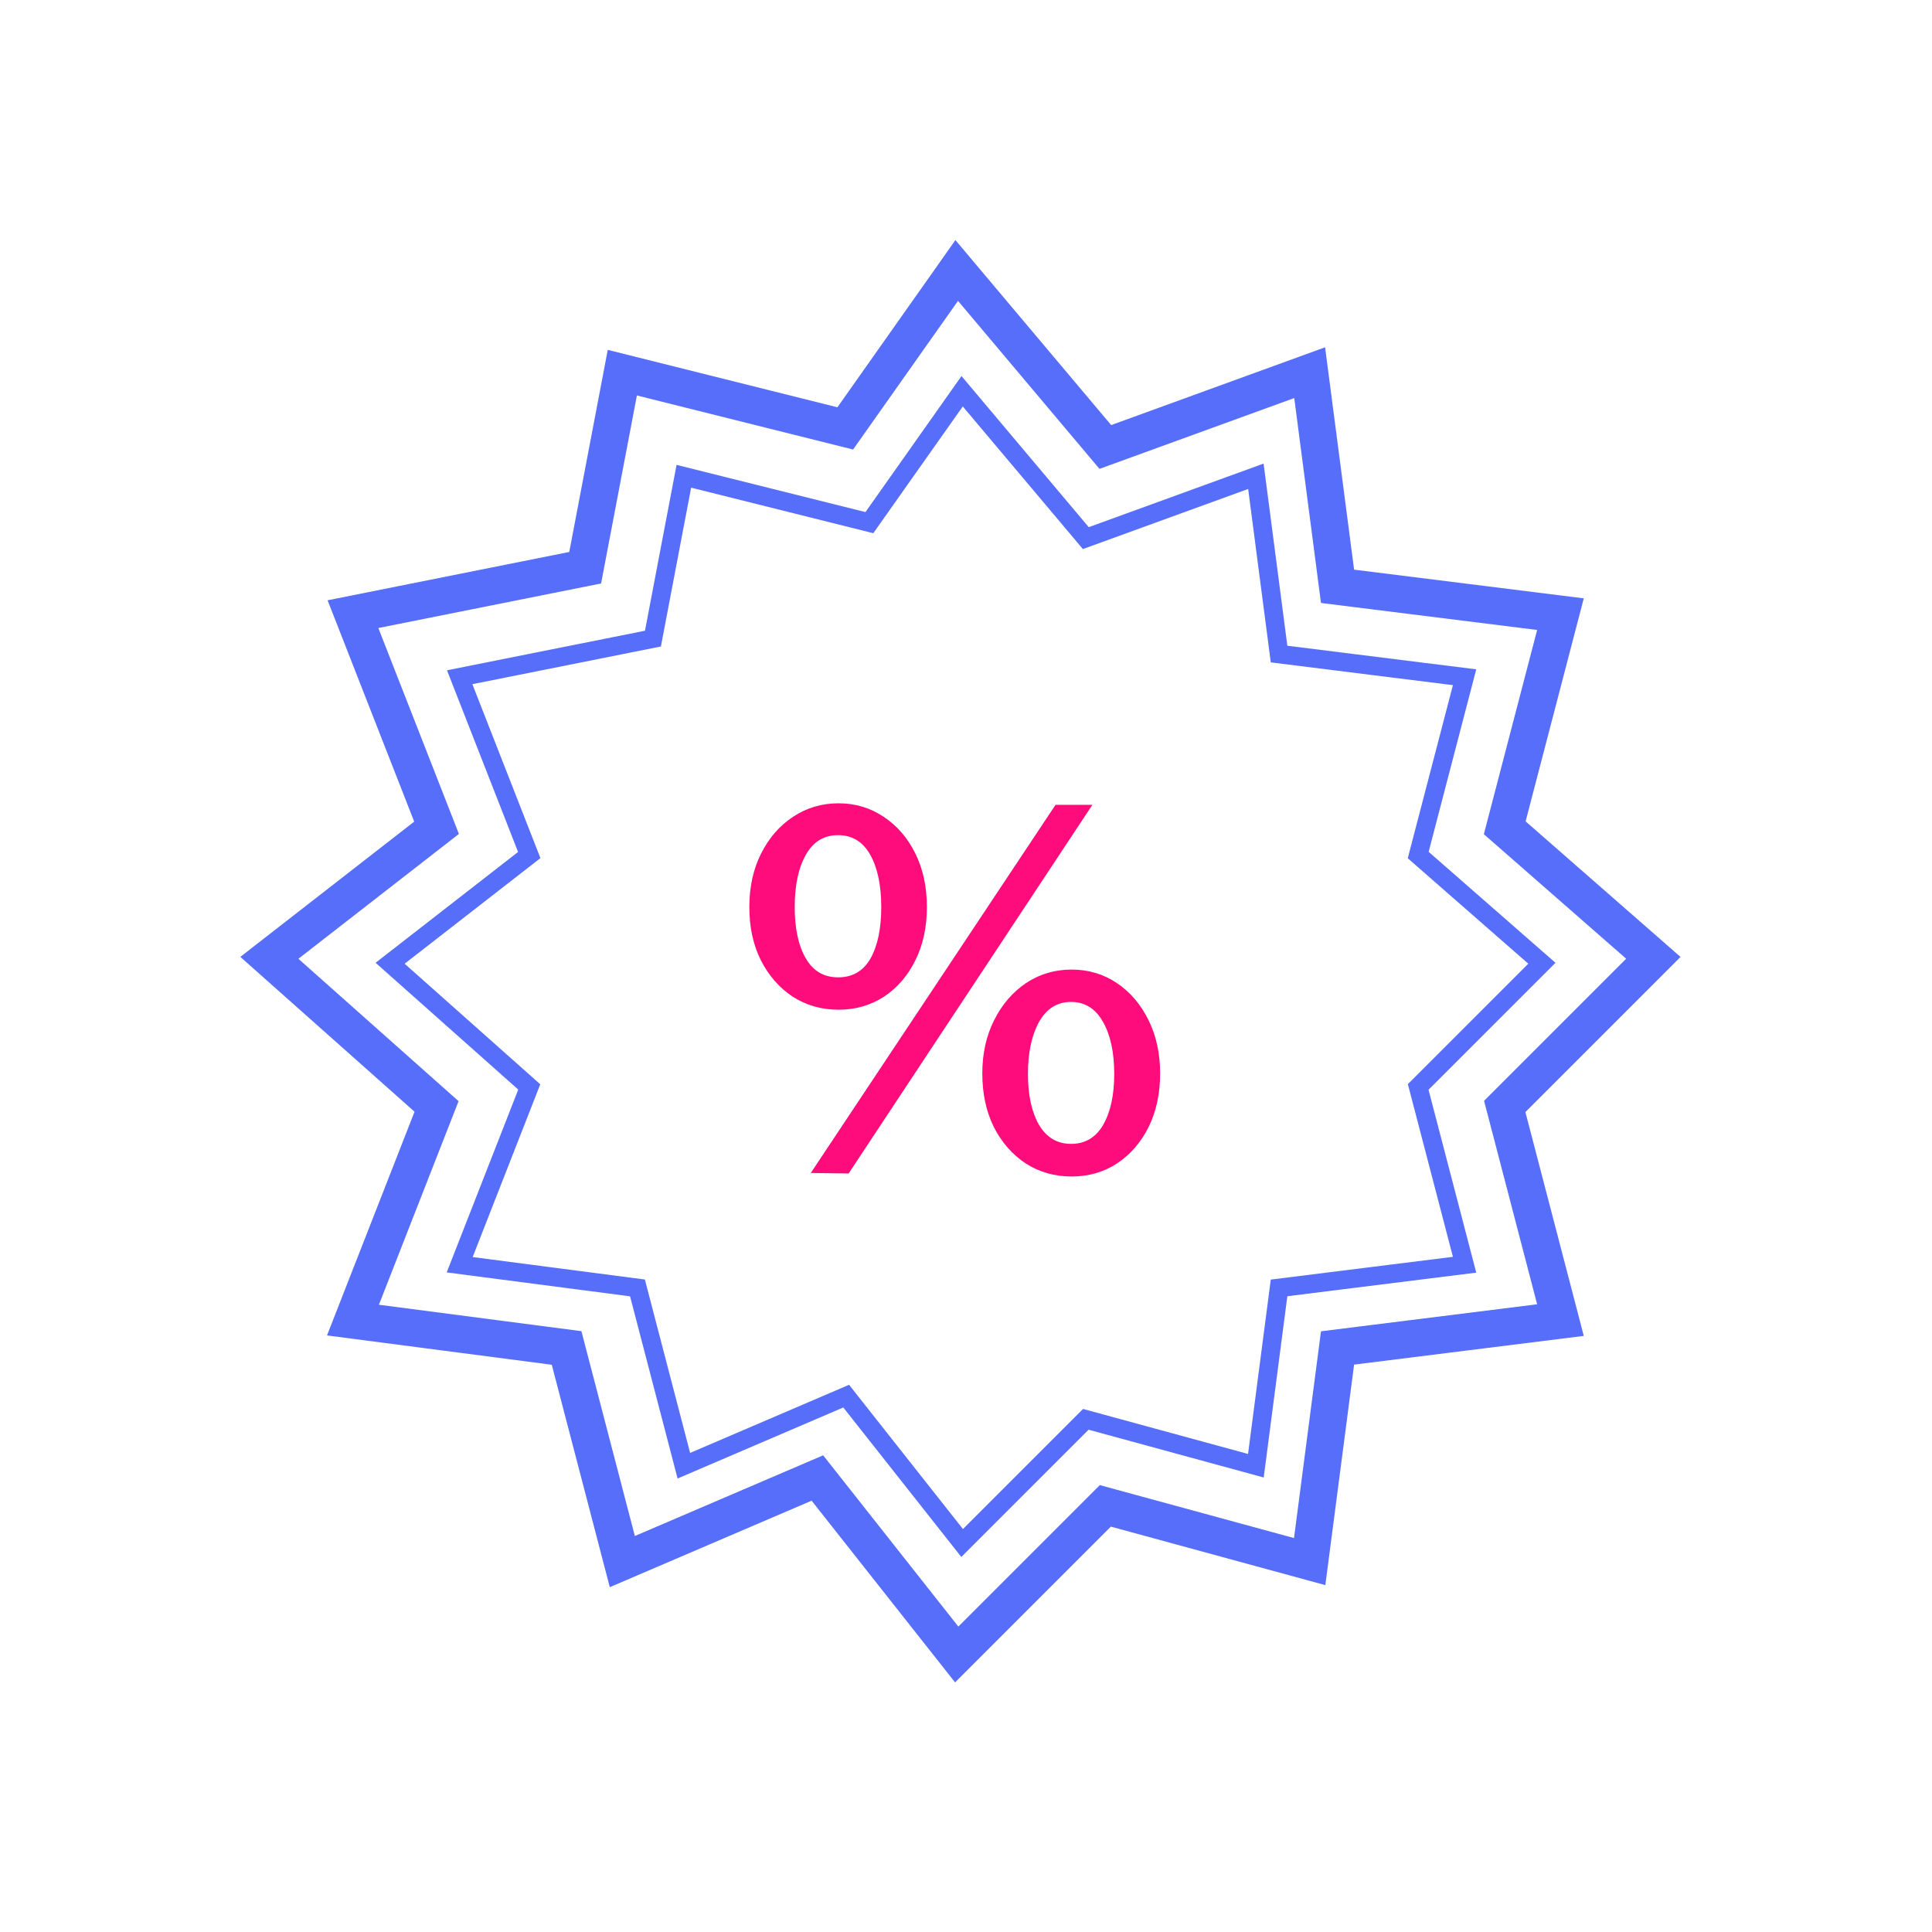
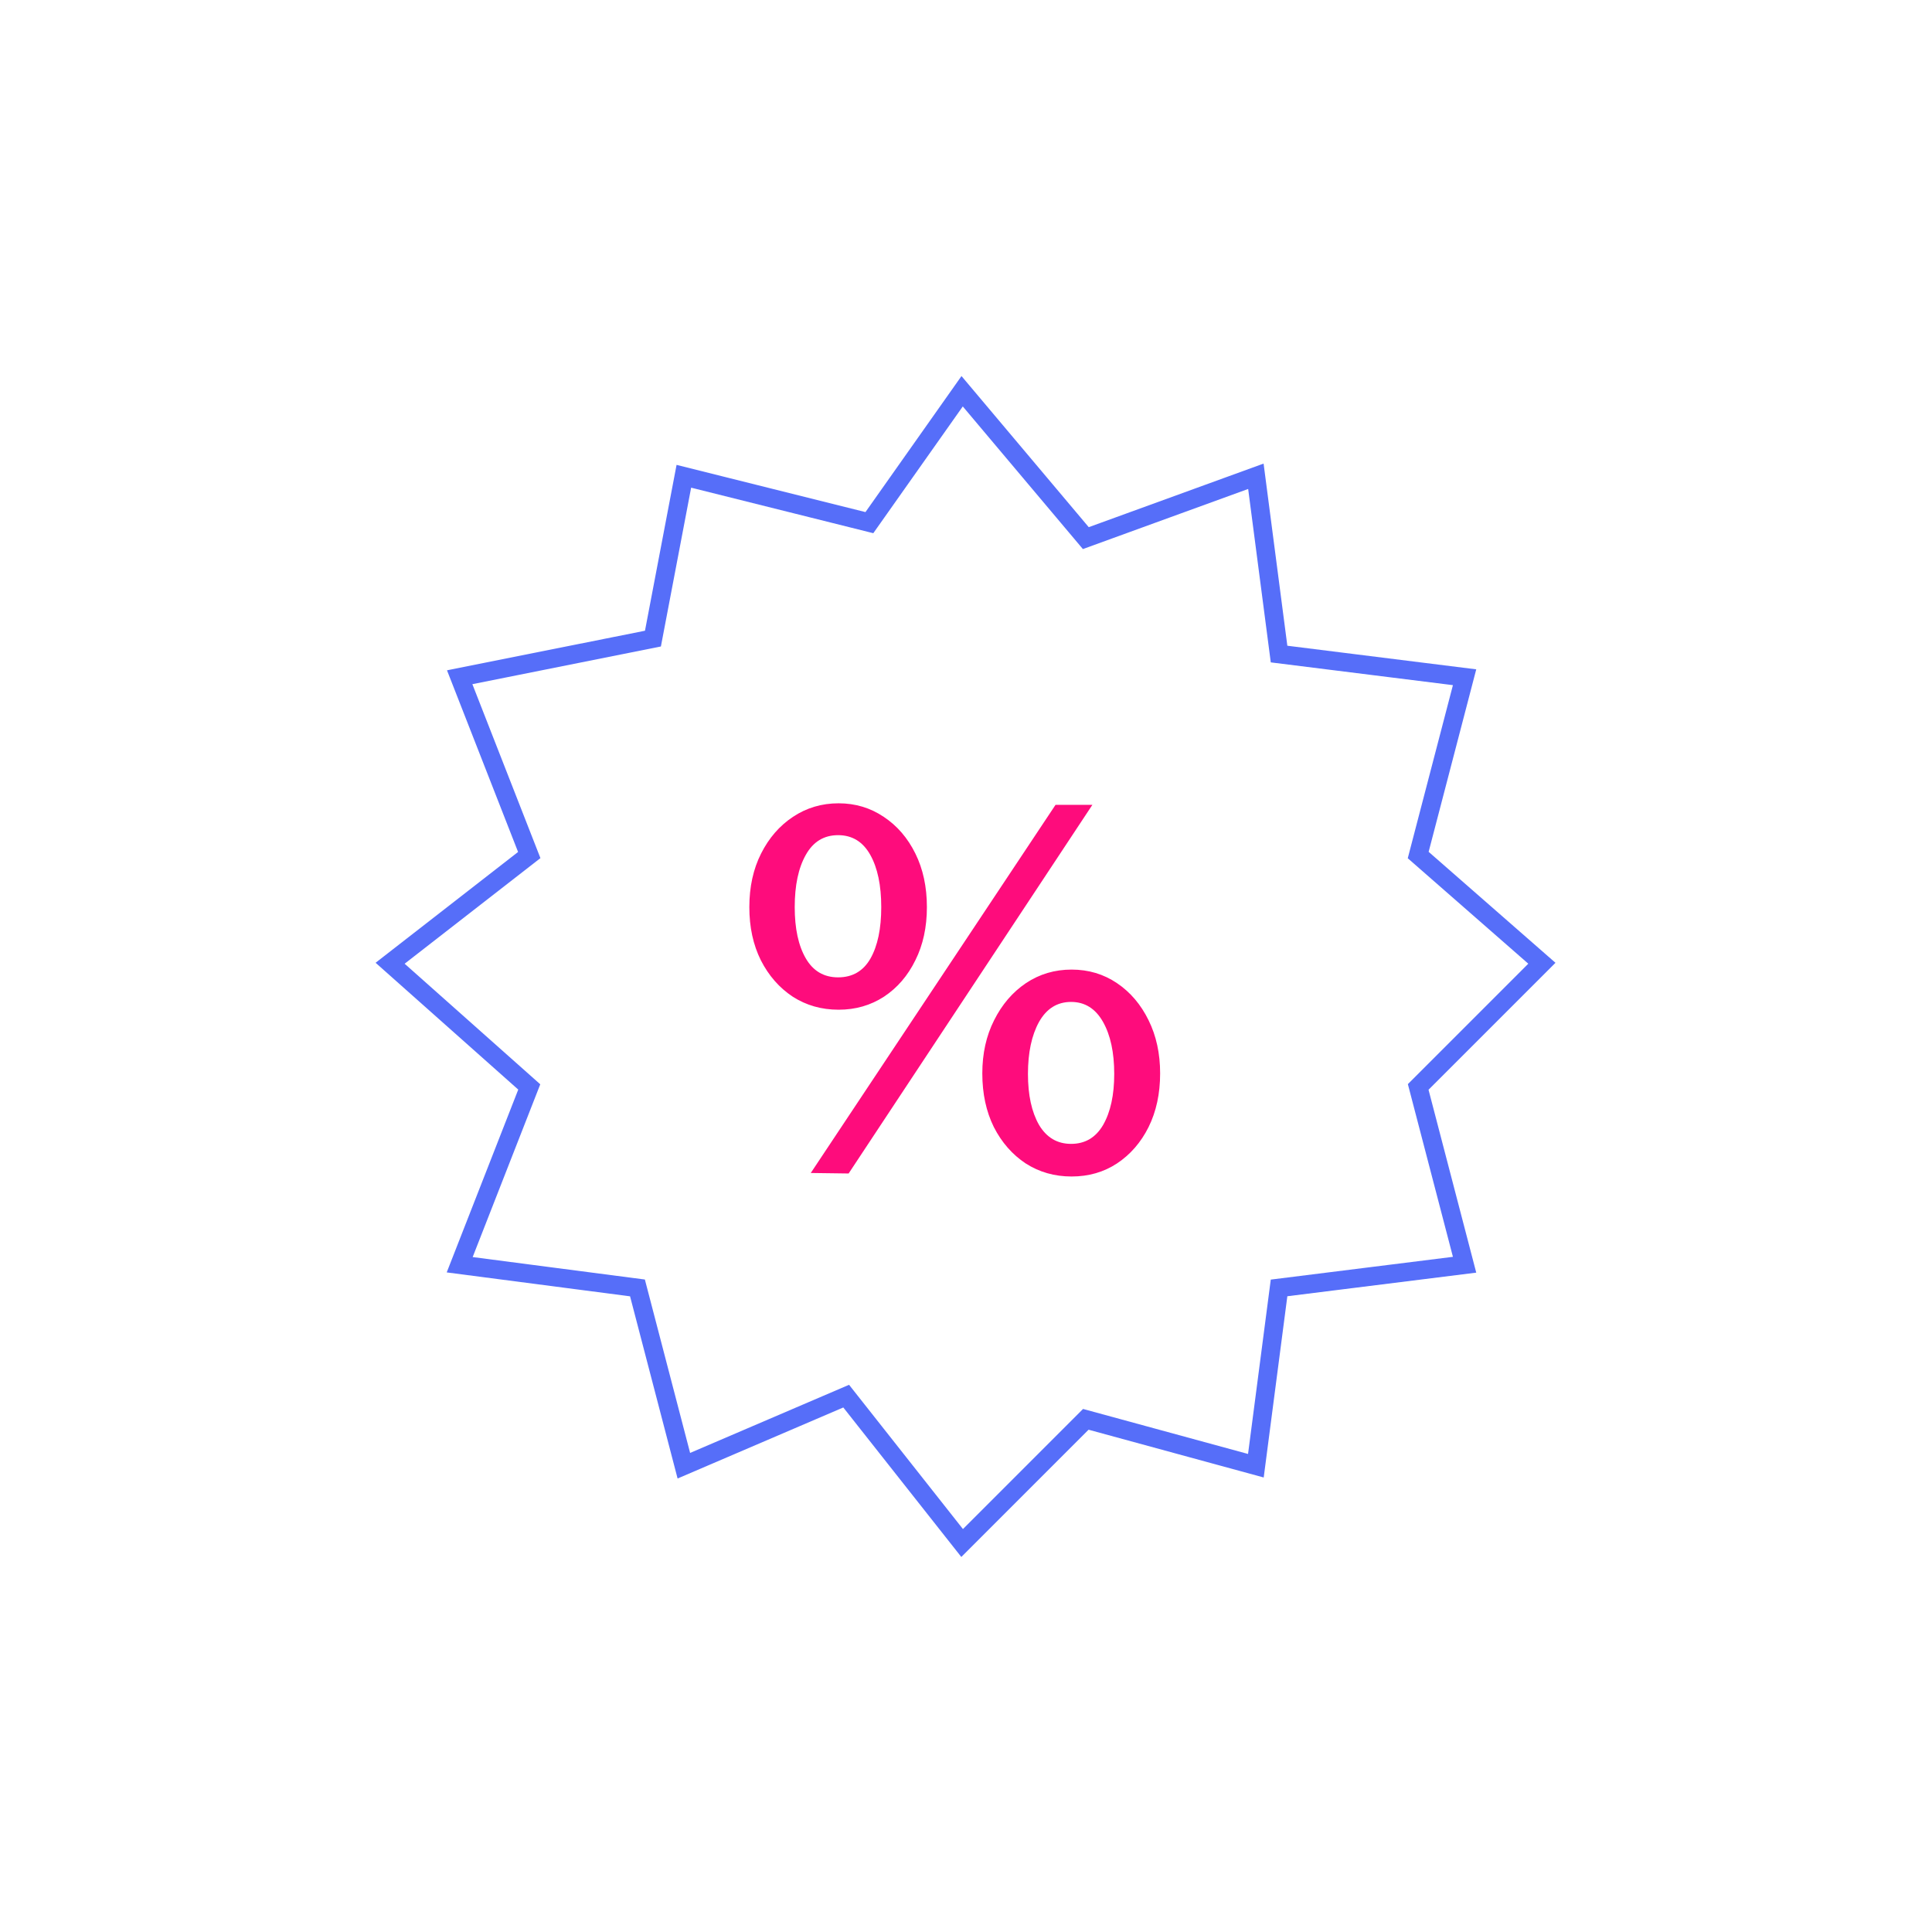
<svg xmlns="http://www.w3.org/2000/svg" width="104" height="104" viewBox="0 0 104 104" fill="none">
  <rect width="104" height="104" />
-   <path d="M59.5 24.061L51.5 14.56L45.5 23.061L33.5 20.061L31.5 30.561L19 33.06L23.5 44.56L14.5 51.56L23.5 59.56L19 71.061L30.5 72.561L33.5 84.061L44 79.561L51.5 89.061L59.5 81.061L70.5 84.061L72 72.561L84 71.061L81 59.56L89 51.56L81 44.56L84 33.06L72 31.561L70.5 20.061L59.5 24.061Z" stroke="#566EF9" stroke-width="2" />
  <path d="M58.45 28.967L51.792 21.061L46.799 28.134L36.812 25.638L35.148 34.376L24.745 36.456L28.49 46.027L21 51.852L28.49 58.51L24.745 68.081L34.315 69.329L36.812 78.9L45.55 75.154L51.792 83.061L58.45 76.403L67.604 78.9L68.852 69.329L78.839 68.081L76.342 58.51L83 51.852L76.342 46.027L78.839 36.456L68.852 35.208L67.604 25.638L58.45 28.967Z" stroke="#566EF9" />
-   <path d="M45.142 43.242C46.042 43.242 46.852 43.486 47.572 43.971C48.292 44.449 48.859 45.105 49.273 45.943C49.688 46.779 49.895 47.742 49.895 48.831C49.895 49.911 49.688 50.865 49.273 51.694C48.868 52.522 48.306 53.174 47.586 53.651C46.866 54.119 46.051 54.353 45.142 54.353C44.224 54.353 43.401 54.119 42.672 53.651C41.952 53.174 41.38 52.522 40.958 51.694C40.544 50.865 40.337 49.911 40.337 48.831C40.337 47.742 40.548 46.779 40.971 45.943C41.394 45.105 41.965 44.449 42.685 43.971C43.414 43.486 44.233 43.242 45.142 43.242ZM58.804 43.324L45.682 63.169L43.644 63.142L56.82 43.324H58.804ZM45.115 52.611C45.889 52.611 46.47 52.274 46.857 51.599C47.244 50.915 47.438 49.992 47.438 48.831C47.438 47.653 47.239 46.712 46.843 46.01C46.447 45.308 45.871 44.957 45.115 44.957C44.35 44.957 43.77 45.312 43.374 46.023C42.978 46.725 42.78 47.661 42.78 48.831C42.78 49.983 42.978 50.901 43.374 51.586C43.77 52.27 44.35 52.611 45.115 52.611ZM57.684 52.193C58.593 52.193 59.407 52.436 60.127 52.922C60.847 53.408 61.414 54.074 61.828 54.92C62.242 55.757 62.45 56.711 62.45 57.782C62.45 58.871 62.242 59.834 61.828 60.671C61.414 61.499 60.847 62.151 60.127 62.629C59.416 63.096 58.602 63.331 57.684 63.331C56.766 63.331 55.943 63.096 55.214 62.629C54.493 62.151 53.922 61.499 53.499 60.671C53.085 59.834 52.878 58.871 52.878 57.782C52.878 56.711 53.09 55.757 53.513 54.92C53.935 54.074 54.507 53.408 55.227 52.922C55.956 52.436 56.775 52.193 57.684 52.193ZM57.657 61.575C58.413 61.575 58.989 61.233 59.385 60.55C59.781 59.856 59.979 58.943 59.979 57.809C59.979 56.648 59.776 55.712 59.371 55.001C58.967 54.29 58.395 53.934 57.657 53.934C56.91 53.934 56.334 54.294 55.929 55.014C55.533 55.734 55.335 56.666 55.335 57.809C55.335 58.943 55.533 59.856 55.929 60.55C56.334 61.233 56.91 61.575 57.657 61.575Z" fill="#FE0C7C" />
+   <path d="M45.142 43.242C46.042 43.242 46.852 43.486 47.572 43.971C48.292 44.449 48.859 45.105 49.273 45.943C49.688 46.779 49.895 47.742 49.895 48.831C49.895 49.911 49.688 50.865 49.273 51.694C48.868 52.522 48.306 53.174 47.586 53.651C46.866 54.119 46.051 54.353 45.142 54.353C44.224 54.353 43.401 54.119 42.672 53.651C41.952 53.174 41.38 52.522 40.958 51.694C40.544 50.865 40.337 49.911 40.337 48.831C40.337 47.742 40.548 46.779 40.971 45.943C41.394 45.105 41.965 44.449 42.685 43.971C43.414 43.486 44.233 43.242 45.142 43.242M58.804 43.324L45.682 63.169L43.644 63.142L56.82 43.324H58.804ZM45.115 52.611C45.889 52.611 46.47 52.274 46.857 51.599C47.244 50.915 47.438 49.992 47.438 48.831C47.438 47.653 47.239 46.712 46.843 46.01C46.447 45.308 45.871 44.957 45.115 44.957C44.35 44.957 43.77 45.312 43.374 46.023C42.978 46.725 42.78 47.661 42.78 48.831C42.78 49.983 42.978 50.901 43.374 51.586C43.77 52.27 44.35 52.611 45.115 52.611ZM57.684 52.193C58.593 52.193 59.407 52.436 60.127 52.922C60.847 53.408 61.414 54.074 61.828 54.92C62.242 55.757 62.45 56.711 62.45 57.782C62.45 58.871 62.242 59.834 61.828 60.671C61.414 61.499 60.847 62.151 60.127 62.629C59.416 63.096 58.602 63.331 57.684 63.331C56.766 63.331 55.943 63.096 55.214 62.629C54.493 62.151 53.922 61.499 53.499 60.671C53.085 59.834 52.878 58.871 52.878 57.782C52.878 56.711 53.09 55.757 53.513 54.92C53.935 54.074 54.507 53.408 55.227 52.922C55.956 52.436 56.775 52.193 57.684 52.193ZM57.657 61.575C58.413 61.575 58.989 61.233 59.385 60.55C59.781 59.856 59.979 58.943 59.979 57.809C59.979 56.648 59.776 55.712 59.371 55.001C58.967 54.29 58.395 53.934 57.657 53.934C56.91 53.934 56.334 54.294 55.929 55.014C55.533 55.734 55.335 56.666 55.335 57.809C55.335 58.943 55.533 59.856 55.929 60.55C56.334 61.233 56.91 61.575 57.657 61.575Z" fill="#FE0C7C" />
</svg>